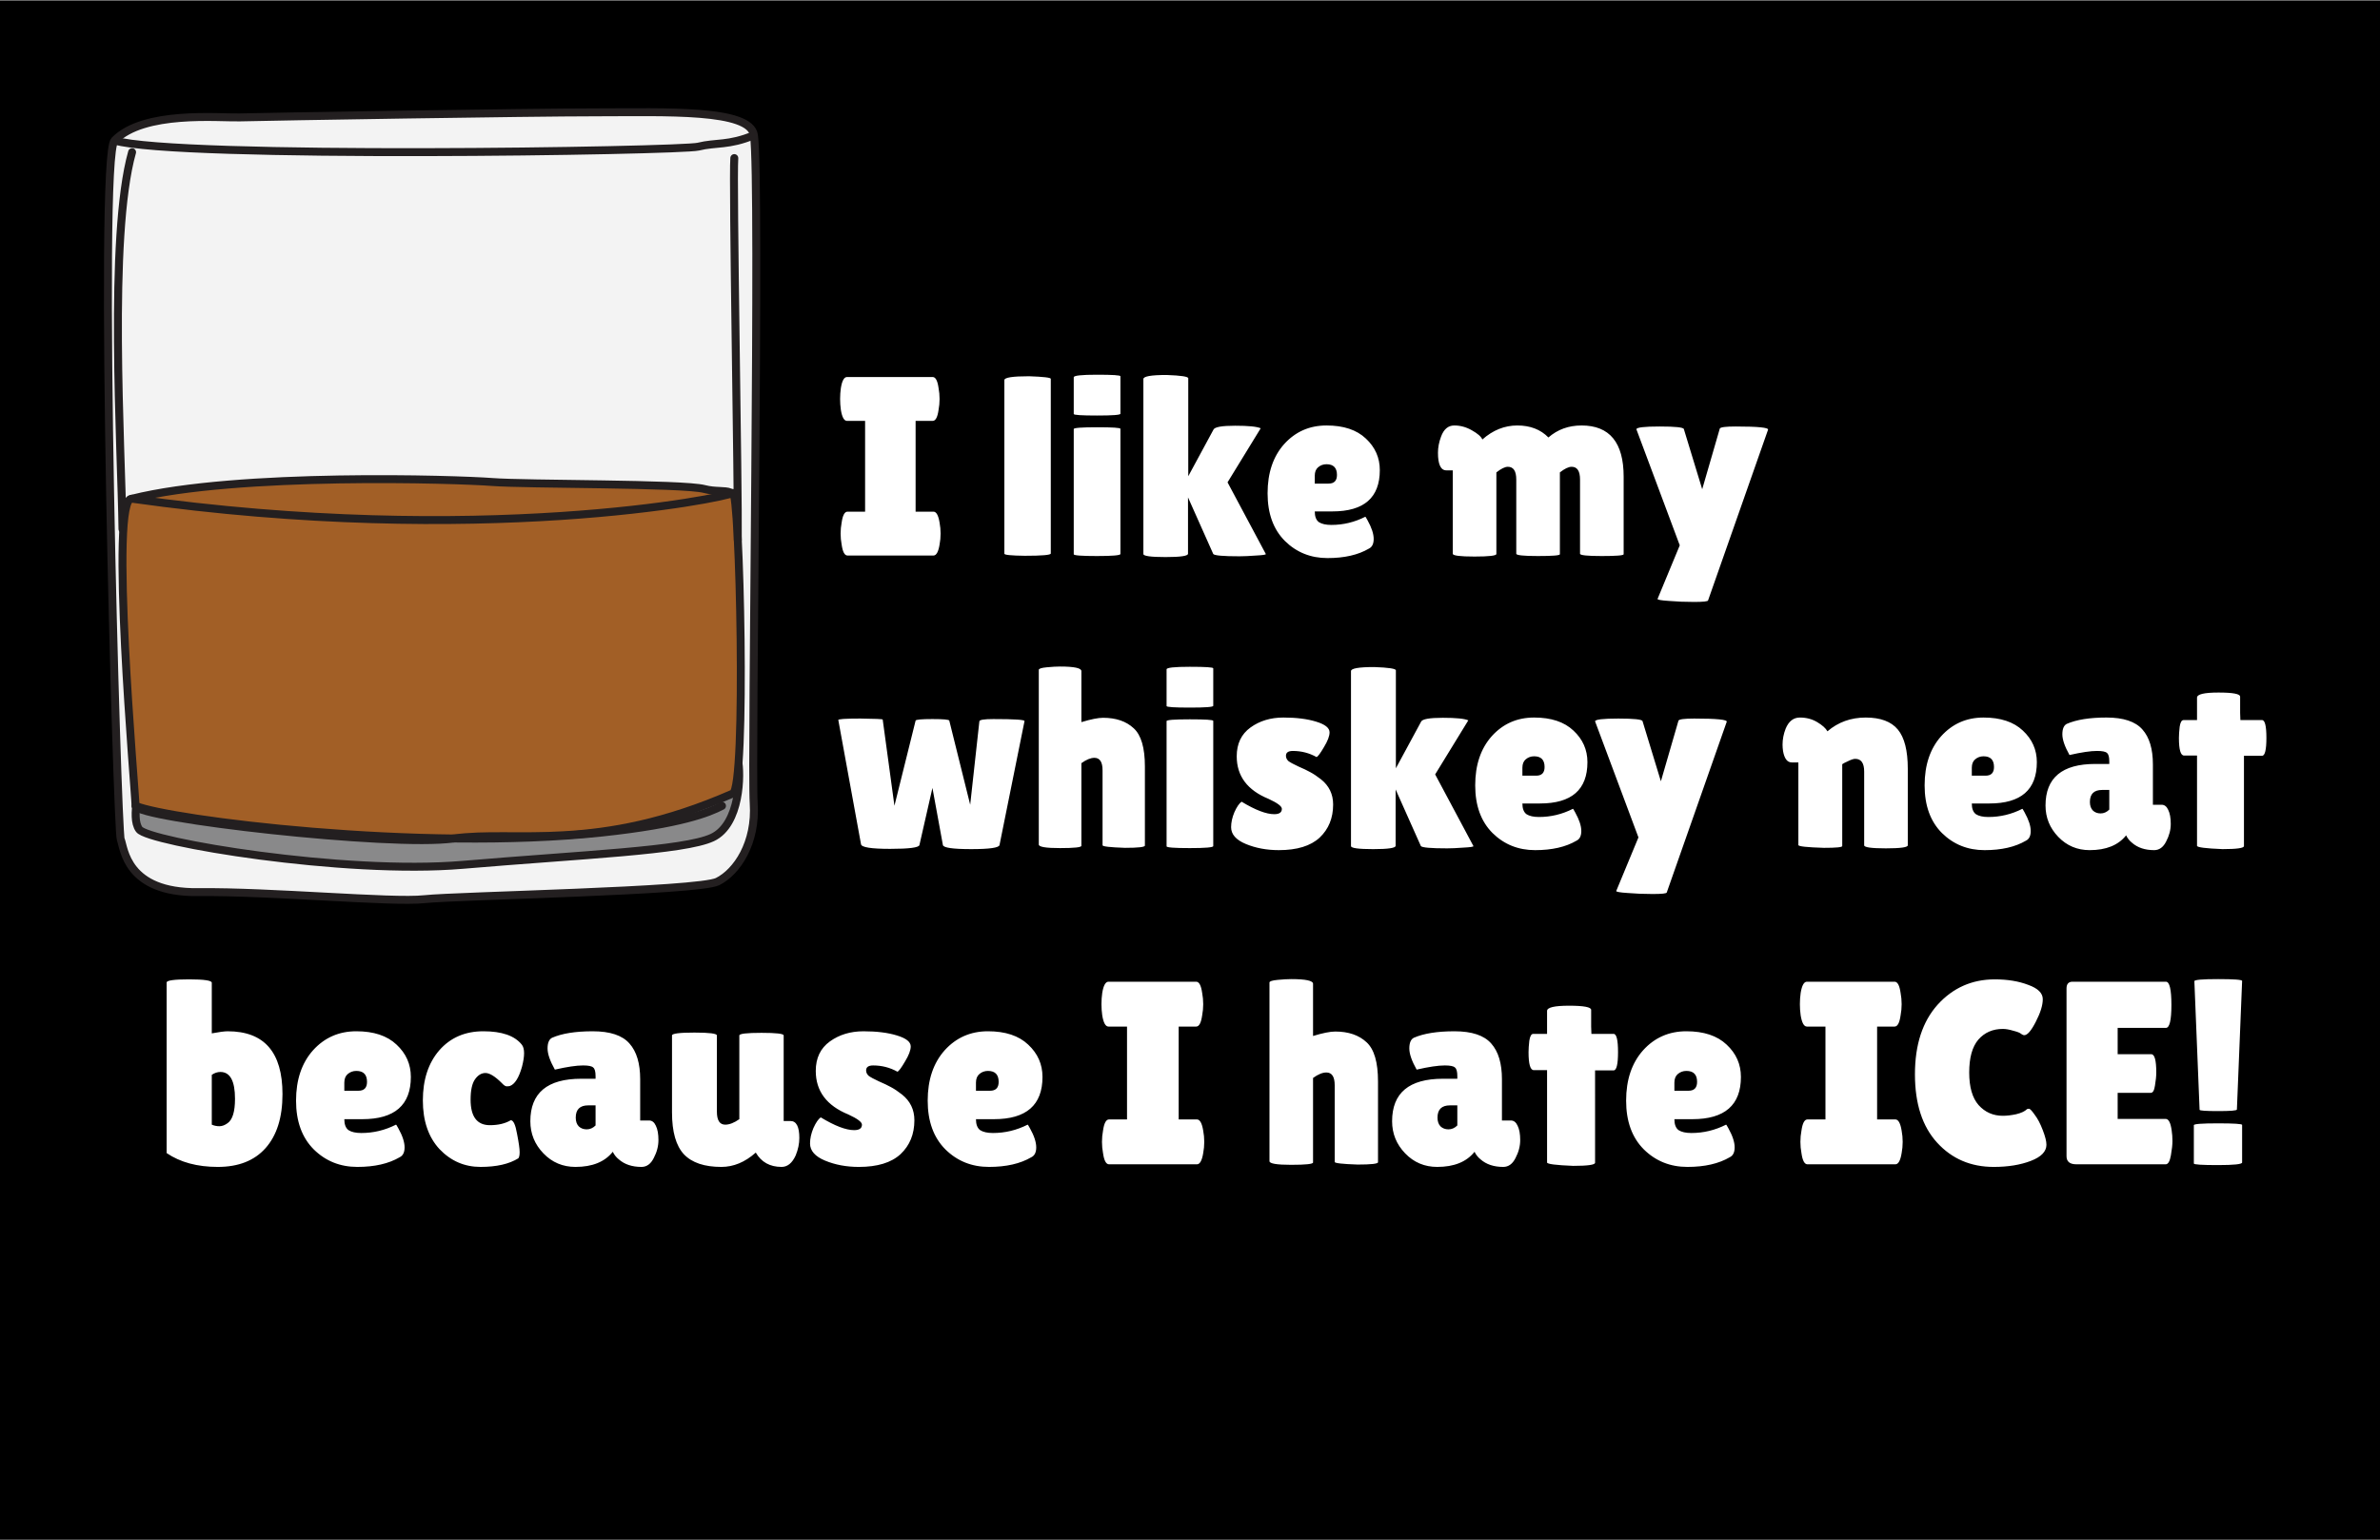
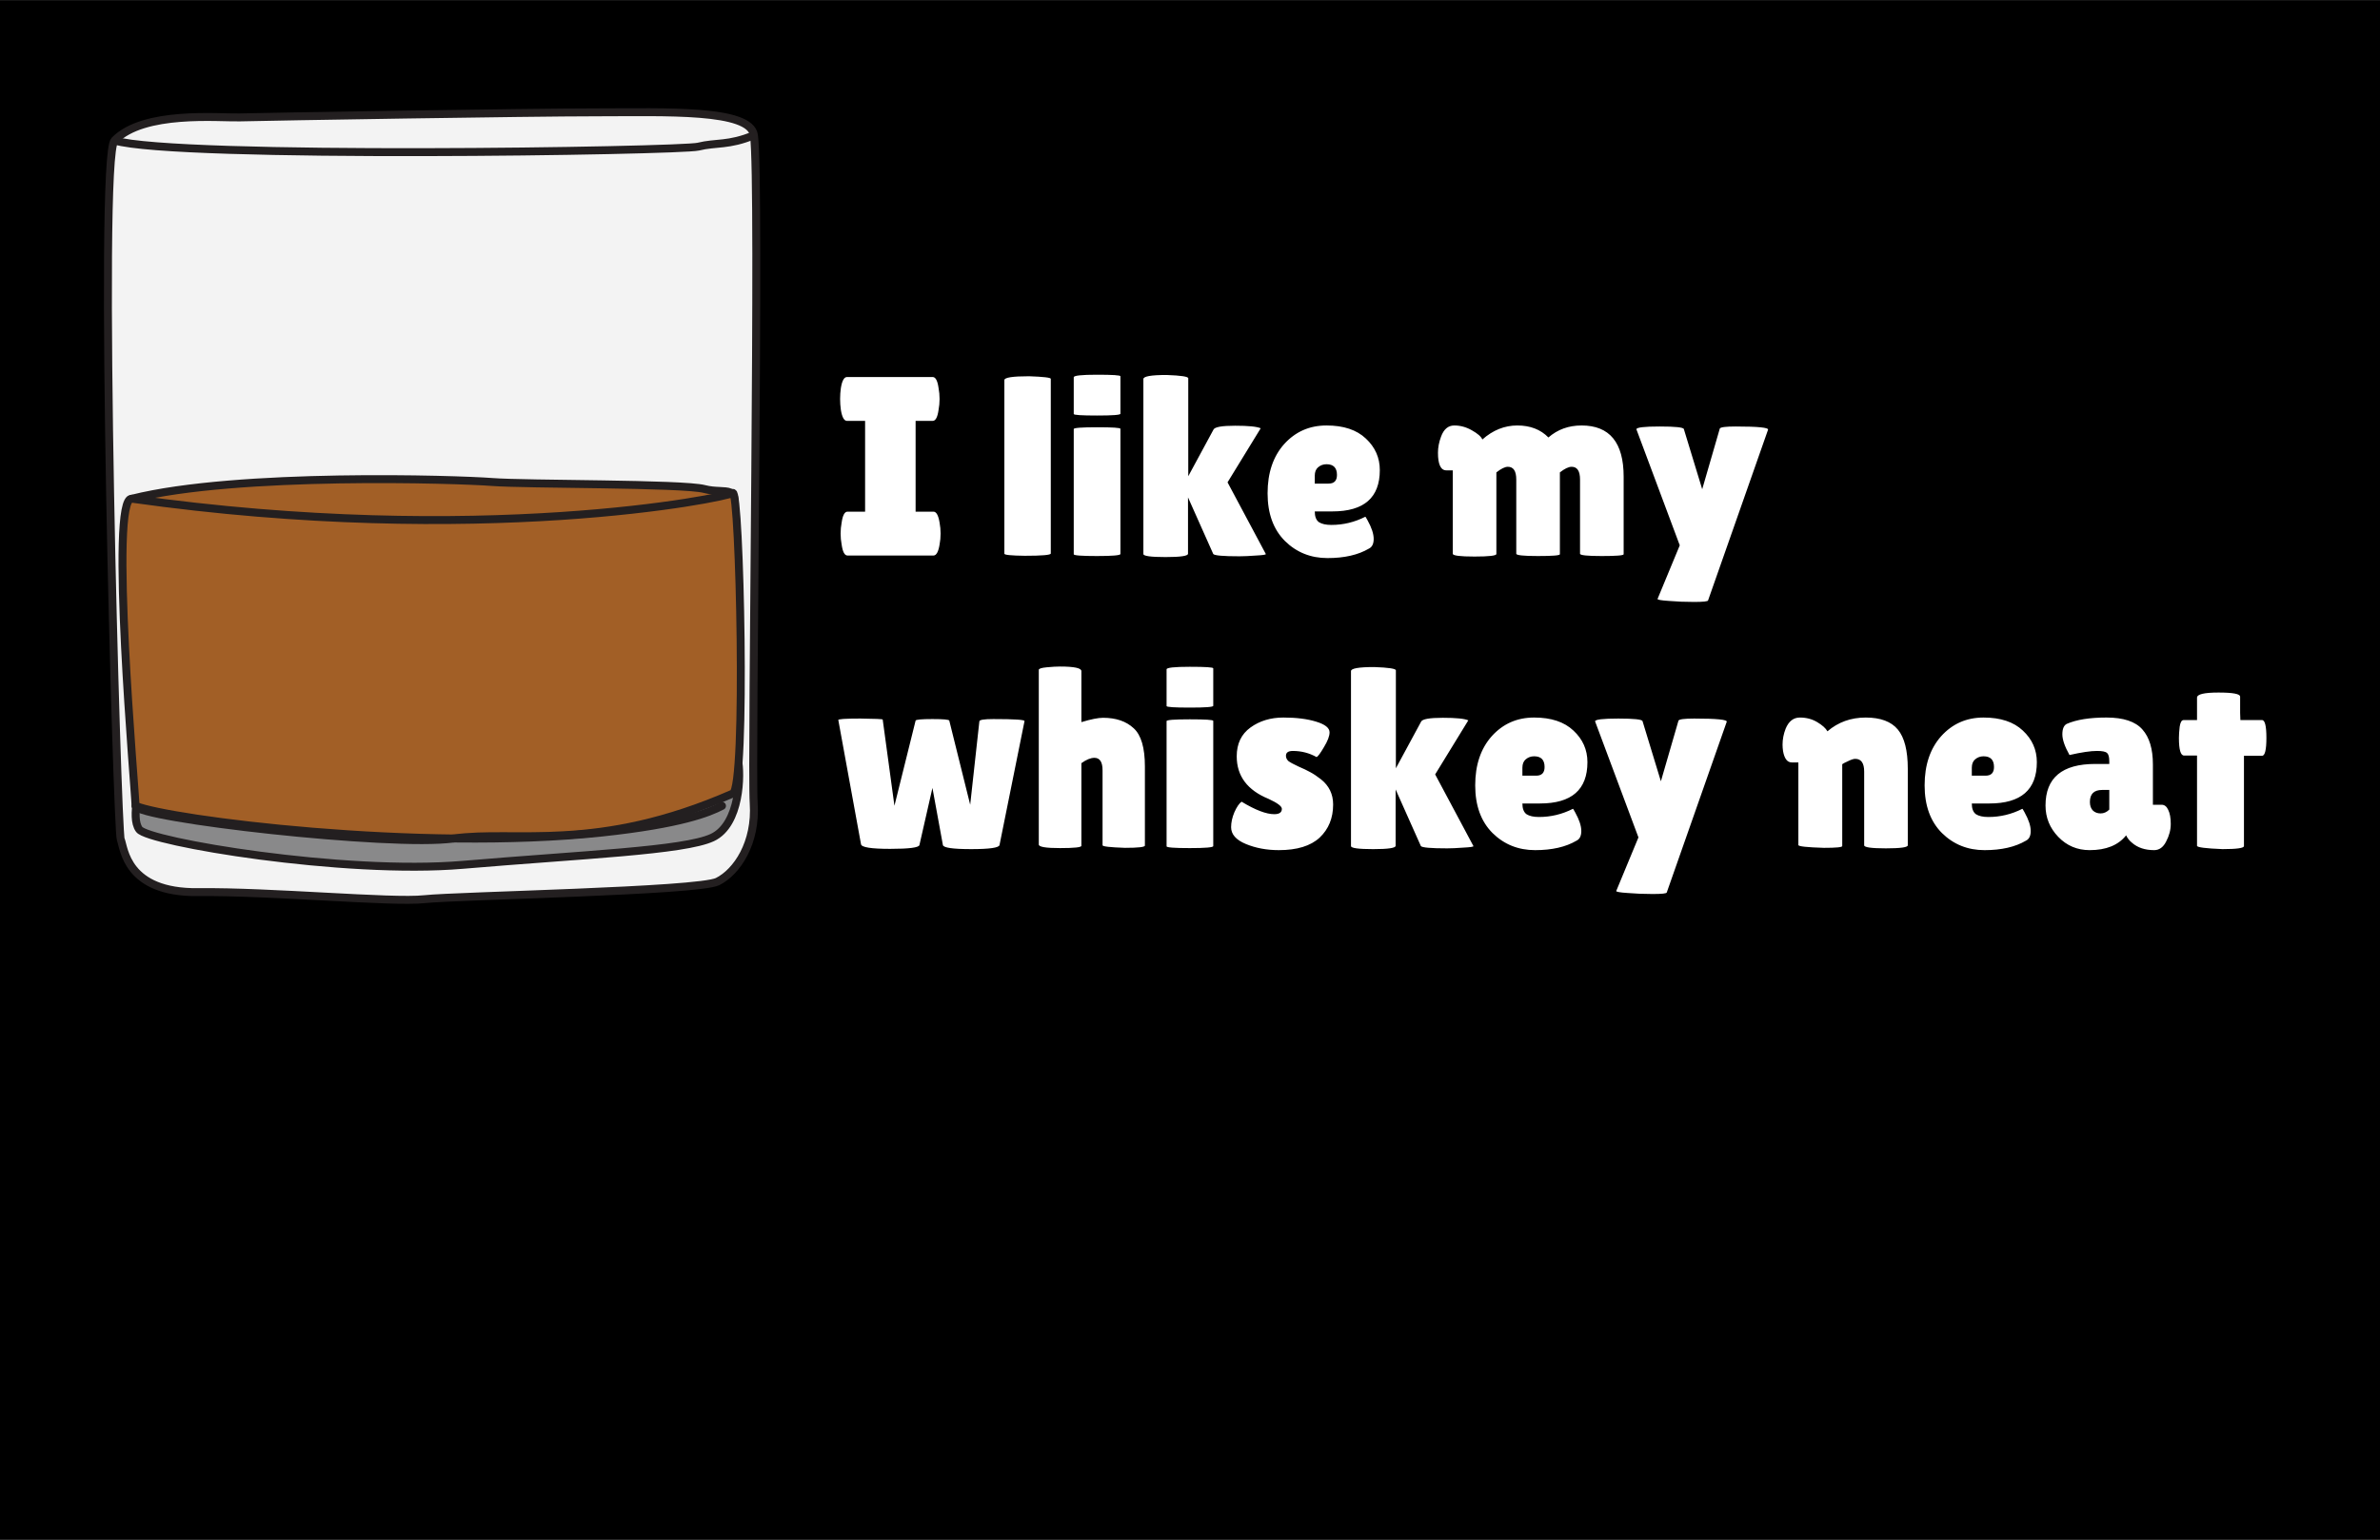
<svg xmlns="http://www.w3.org/2000/svg" xmlns:ns1="http://www.inkscape.org/namespaces/inkscape" xmlns:ns2="http://sodipodi.sourceforge.net/DTD/sodipodi-0.dtd" width="17in" height="11in" viewBox="0 0 431.8 279.4" version="1.1" id="svg5" ns1:version="1.3.2 (091e20e, 2023-11-25)" ns2:docname="NEW.svg" xml:space="preserve" ns1:export-filename="NEW.png" ns1:export-xdpi="300" ns1:export-ydpi="300">
  <rect x="0" y="0" width="431.8" height="279.4" fill="#333333" stroke="none" />
  <ns2:namedview id="namedview7" pagecolor="#ffffff" bordercolor="#666666" borderopacity="1.0" ns1:pageshadow="2" ns1:pageopacity="0.0" ns1:pagecheckerboard="0" ns1:document-units="mm" showgrid="false" units="mm" ns1:zoom="0.64052329" ns1:cx="333.32121" ns1:cy="595.60676" ns1:window-width="1901" ns1:window-height="1308" ns1:window-x="2567" ns1:window-y="25" ns1:window-maximized="0" ns1:current-layer="layer1" ns1:showpageshadow="2" ns1:deskcolor="#d1d1d1" showguides="false" />
  <defs id="defs2">
    <clipPath clipPathUnits="userSpaceOnUse" id="clipPath2">
-       <path d="M 0,0 H 1224 V 792 H 0 Z" id="path2" />
-     </clipPath>
+       </clipPath>
    <clipPath clipPathUnits="userSpaceOnUse" id="clipPath5">
      <path d="m 391.585,290.435 h 825.347 V 665.302 H 391.585 Z" transform="matrix(1,0,0,-1,-429.018,506.688)" id="path5" />
    </clipPath>
    <clipPath clipPathUnits="userSpaceOnUse" id="clipPath6">
      <path d="m 391.585,290.435 h 825.347 V 665.302 H 391.585 Z" transform="matrix(1,0,0,-1,-429.018,356.688)" id="path6" />
    </clipPath>
    <clipPath clipPathUnits="userSpaceOnUse" id="clipPath7">
      <path d="M 40.58,121.328 H 1217.789 V 355.837 H 40.58 Z" transform="matrix(1,0,0,-1,-78.87,194.027)" id="path7" />
    </clipPath>
    <clipPath clipPathUnits="userSpaceOnUse" id="clipPath6-7">
      <path d="M 0,180 H 720 V 0 H 0 Z" transform="translate(-71.505,-126.65)" id="path6-0" />
    </clipPath>
    <clipPath clipPathUnits="userSpaceOnUse" id="clipPath8">
      <path d="M 0,180 H 720 V 0 H 0 Z" transform="translate(-74.997,-47.506)" id="path8" />
    </clipPath>
    <clipPath clipPathUnits="userSpaceOnUse" id="clipPath10">
      <path d="M 0,180 H 720 V 0 H 0 Z" transform="translate(-73.71,-81.536)" id="path10" />
    </clipPath>
    <clipPath clipPathUnits="userSpaceOnUse" id="clipPath12">
      <path d="M 0,180 H 720 V 0 H 0 Z" transform="translate(-73.695,-81.536)" id="path12" />
    </clipPath>
    <clipPath clipPathUnits="userSpaceOnUse" id="clipPath14">
      <path d="M 0,180 H 720 V 0 H 0 Z" transform="translate(-71.505,-126.65)" id="path14" />
    </clipPath>
    <clipPath clipPathUnits="userSpaceOnUse" id="clipPath16">
      <path d="M 0,180 H 720 V 0 H 0 Z" transform="translate(-74.166,-42.85)" id="path16" />
    </clipPath>
    <clipPath clipPathUnits="userSpaceOnUse" id="clipPath18">
-       <path d="M 0,180 H 720 V 0 H 0 Z" transform="translate(-73.71,-125.18)" id="path18" />
-     </clipPath>
+       </clipPath>
    <clipPath clipPathUnits="userSpaceOnUse" id="clipPath20">
-       <path d="M 0,180 H 720 V 0 H 0 Z" transform="translate(-149.542,-124.433)" id="path20" />
-     </clipPath>
+       </clipPath>
  </defs>
  <g ns1:label="Layer 1" ns1:groupmode="layer" id="layer1">
    <g id="g1" transform="translate(12.667,1.452)">
      <path id="path1" d="M 0,792 H 1224 V 0 H 0 Z" style="fill:#ffffff icc-color(sRGB-IEC61966-2, 0.1, 1, 1, 1);fill-opacity:1;fill-rule:nonzero;stroke:none" transform="matrix(0.353,0,0,-0.353,-12.667,277.948)" clip-path="url(#clipPath2)" />
      <g id="g2" transform="matrix(0.265,0,0,0.265,-12.667,-1.452)">
        <path id="path3" d="M 6.1059e-5,0 H 1224 V 792 H 6.1059e-5 Z" style="fill:#000000 icc-color(sRGB-IEC61966-2, 0.1, 0, 0, 0);fill-opacity:1;fill-rule:nonzero;stroke:none" transform="matrix(1.333,0,0,-1.333,0,1056)" />
      </g>
      <g id="g5" transform="matrix(0.265,0,0,0.265,-12.667,-1.452)">
        <path style="font-size:131px;font-family:'Lilita One';fill:#ffffff icc-color(sRGB-IEC61966-2, 0.1, 1, 1, 1)" d="M 15.196,-22.532 V -69.168 H 5.895 q -2.227,0 -3.144,-5.633 -0.393,-2.751 -0.393,-5.633 0,-2.882 0.393,-5.633 0.917,-5.633 3.144,-5.633 h 44.016 q 2.227,0 3.013,5.633 0.524,2.751 0.524,5.633 0,2.882 -0.524,5.633 -0.786,5.633 -3.013,5.633 h -8.777 v 46.636 h 9.17 q 2.227,0 3.144,5.633 0.524,2.751 0.524,5.633 0,2.882 -0.524,5.633 Q 52.531,0 50.304,0 H 6.157 Q 3.93,0 3.144,-5.633 2.62,-8.384 2.62,-11.266 q 0,-2.882 0.524,-5.633 0.786,-5.633 3.013,-5.633 z m 95.368,21.484 q 0,1.179 -13.362,1.179 -10.48,-0.131 -10.48,-1.048 v -89.211 q 0,-1.965 12.707,-1.965 11.135,0.393 11.135,1.31 z m 35.763,0.262 q 0,1.048 -12.052,1.048 -11.921,0 -11.921,-0.917 v -64.321 q 0,-0.917 11.921,-0.917 12.052,0 12.052,0.786 z m 0,-72.05 q 0,0.917 -12.052,0.917 -11.921,0 -11.921,-0.786 v -18.864 q 0,-1.31 11.921,-1.31 12.052,0 12.052,0.786 z m 11.79,-17.816 q 0,-2.096 11.921,-2.096 11.135,0.393 11.135,1.703 v 50.304 l 12.969,-23.973 q 0.917,-1.965 11.135,-1.965 10.218,0 13.1,1.31 l -17.03,27.772 19.65,36.811 q 0.262,0.524 -4.978,0.786 -5.109,0.393 -8.515,0.393 -12.576,0 -13.493,-1.179 l -12.969,-29.082 v 28.951 q 0,1.703 -11.528,1.703 -11.397,0 -11.397,-1.572 z m 115.804,87.115 q -8.253,4.847 -21.222,4.847 -12.969,0 -21.877,-8.777 -8.908,-8.908 -8.908,-24.497 0,-15.72 8.515,-25.283 8.646,-9.563 21.746,-9.563 13.1,0 20.174,6.681 7.205,6.681 7.205,16.244 0,21.222 -24.366,21.222 h -9.039 q 0,3.93 2.096,5.502 2.227,1.441 6.419,1.441 9.17,0 17.423,-4.192 0.131,-0.131 1.179,1.834 3.144,5.633 3.144,9.563 0,3.799 -2.489,4.978 z m -16.375,-37.859 q 0,-5.502 -5.371,-5.502 -2.489,0 -4.323,1.572 -1.703,1.441 -1.703,4.323 v 4.061 h 7.074 q 4.323,0 4.323,-4.454 z M 372.04,-0.655 q 0,0.917 -11.266,0.917 -11.135,0 -11.135,-1.179 v -38.121 q 0,-6.55 -4.323,-6.55 -2.227,0 -5.895,2.882 v 41.92 q 0,1.31 -11.266,1.31 -11.135,0 -11.135,-1.441 v -42.837 h -3.275 q -4.323,0 -4.323,-9.039 0,-4.061 1.572,-8.253 2.096,-5.764 6.812,-5.764 4.716,0 9.039,2.489 4.454,2.489 5.371,4.716 8.122,-7.205 17.947,-7.205 9.956,0 15.982,6.157 7.074,-6.157 17.03,-6.157 21.615,0 21.615,26.331 v 39.824 q 0,0.917 -11.266,0.917 -11.135,0 -11.135,-1.179 v -38.121 q 0,-6.55 -4.323,-6.55 -2.358,0 -6.026,2.882 z m 39.3,-64.19 q 0,-1.441 11.921,-1.441 12.052,0 12.445,1.31 l 9.432,30.916 9.039,-31.178 q 0.524,-1.048 8.122,-1.048 17.423,0 16.637,1.703 l -30.785,87.639 q -0.131,0.786 -7.205,0.786 -6.943,0 -12.969,-0.524 -6.026,-0.393 -5.764,-1.048 L 433.61,-5.24 Z" id="text5" clip-path="url(#clipPath5)" transform="matrix(1.333,0,0,1.333,572.024,380.415)" aria-label="I like my " />
        <path style="font-size:131px;font-family:'Lilita One';fill:#ffffff icc-color(sRGB-IEC61966-2, 0.1, 1, 1, 1)" d="m 73.884,-64.845 q 0,-1.179 7.205,-1.179 16.244,0 15.982,1.048 L 84.233,-1.31 Q 83.84,0.786 69.692,0.786 55.544,0.786 55.151,-1.31 L 49.78,-30.654 43.099,-1.31 Q 42.706,0.655 28.034,0.655 13.493,0.655 13.1,-1.703 L 1.441,-65.5 q -0.393,-0.786 11.266,-0.786 11.528,0.131 11.528,0.524 l 6.026,44.278 10.873,-43.754 q 0.262,-0.786 8.646,-0.786 8.384,0 8.646,0.786 l 10.742,43.23 z m 52.4,63.928 q 0,1.179 -11.004,1.179 -10.873,0 -10.873,-1.834 v -89.735 q 0,-0.917 4.061,-1.31 4.061,-0.393 6.812,-0.393 11.004,0 11.004,2.358 v 26.2 q 7.336,-2.227 11.135,-2.227 9.956,0 15.72,5.371 5.764,5.24 5.764,19.65 v 40.61 q 0,1.179 -10.218,1.179 -11.528,-0.393 -11.528,-1.31 v -38.514 q 0,-6.419 -4.192,-6.419 -2.882,0 -6.681,2.751 z m 67.727,0.131 q 0,1.048 -12.052,1.048 -11.921,0 -11.921,-0.917 v -64.321 q 0,-0.917 11.921,-0.917 12.052,0 12.052,0.786 z m 0,-72.05 q 0,0.917 -12.052,0.917 -11.921,0 -11.921,-0.786 v -18.864 q 0,-1.31 11.921,-1.31 12.052,0 12.052,0.786 z m 14.541,49.256 q 10.611,6.419 16.768,6.419 3.93,0 3.93,-2.751 0,-1.965 -6.812,-5.109 -16.375,-6.681 -16.375,-21.877 0,-9.694 7.074,-14.803 7.074,-5.109 16.899,-5.109 9.956,0 16.768,2.096 6.943,2.096 6.943,5.502 0,2.882 -2.882,7.598 -2.751,4.716 -3.799,5.109 -5.633,-3.144 -12.183,-3.144 -3.537,0 -3.537,2.489 0,1.572 1.31,2.751 1.441,1.048 5.109,2.751 3.668,1.572 6.026,2.882 2.489,1.31 5.502,3.668 6.288,4.978 6.288,12.969 0,10.48 -6.943,17.03 -6.943,6.419 -20.96,6.419 -9.301,0 -16.899,-3.144 -7.598,-3.144 -7.598,-8.646 0,-3.668 1.703,-7.729 1.834,-4.061 3.668,-5.371 z m 56.199,-67.072 q 0,-2.096 11.921,-2.096 11.135,0.393 11.135,1.703 v 50.304 l 12.969,-23.973 q 0.917,-1.965 11.135,-1.965 10.218,0 13.1,1.31 l -17.03,27.772 19.65,36.811 q 0.262,0.524 -4.978,0.786 -5.109,0.393 -8.515,0.393 -12.576,0 -13.493,-1.179 l -12.969,-29.082 v 28.951 q 0,1.703 -11.528,1.703 -11.397,0 -11.397,-1.572 z M 380.555,-3.537 q -8.253,4.847 -21.222,4.847 -12.969,0 -21.877,-8.777 -8.908,-8.908 -8.908,-24.497 0,-15.72 8.515,-25.283 8.646,-9.563 21.746,-9.563 13.1,0 20.174,6.681 7.205,6.681 7.205,16.244 0,21.222 -24.366,21.222 h -9.039 q 0,3.93 2.096,5.502 2.227,1.441 6.419,1.441 9.17,0 17.423,-4.192 0.131,-0.131 1.179,1.834 3.144,5.633 3.144,9.563 0,3.799 -2.489,4.978 z M 364.18,-41.396 q 0,-5.502 -5.371,-5.502 -2.489,0 -4.323,1.572 -1.703,1.441 -1.703,4.323 v 4.061 h 7.074 q 4.323,0 4.323,-4.454 z m 25.938,-23.449 q 0,-1.441 11.921,-1.441 12.052,0 12.445,1.31 l 9.432,30.916 9.039,-31.178 q 0.524,-1.048 8.122,-1.048 17.423,0 16.637,1.703 l -30.785,87.639 q -0.131,0.786 -7.205,0.786 -6.943,0 -12.969,-0.524 -6.026,-0.393 -5.764,-1.048 l 11.397,-27.51 z m 126.939,64.059 q 0,0.917 -9.432,0.917 -13.1,-0.393 -13.1,-1.441 v -42.444 h -3.406 q -3.406,0 -4.454,-5.764 -0.262,-1.703 -0.262,-3.406 0,-4.061 1.572,-8.122 2.358,-5.764 7.336,-5.764 4.978,0 8.908,2.358 3.93,2.358 5.24,4.716 8.253,-7.074 19.65,-7.074 11.397,0 16.506,6.157 5.109,6.157 5.109,20.174 v 39.3 q 0,1.572 -11.266,1.572 -11.135,0 -11.135,-1.572 v -37.859 q 0,-6.55 -4.585,-6.55 -1.31,0 -3.668,1.179 -2.358,1.048 -3.013,1.572 z m 94.32,-2.751 q -8.253,4.847 -21.222,4.847 -12.969,0 -21.877,-8.777 -8.908,-8.908 -8.908,-24.497 0,-15.72 8.515,-25.283 8.646,-9.563 21.746,-9.563 13.1,0 20.174,6.681 7.205,6.681 7.205,16.244 0,21.222 -24.366,21.222 h -9.039 q 0,3.93 2.096,5.502 2.227,1.441 6.419,1.441 9.17,0 17.423,-4.192 0.131,-0.131 1.179,1.834 3.144,5.633 3.144,9.563 0,3.799 -2.489,4.978 z m -16.375,-37.859 q 0,-5.502 -5.371,-5.502 -2.489,0 -4.323,1.572 -1.703,1.441 -1.703,4.323 v 4.061 h 7.074 q 4.323,0 4.323,-4.454 z m 38.776,-6.157 q -3.668,-6.55 -3.668,-10.611 0,-4.192 2.227,-5.371 7.467,-3.275 20.436,-3.275 13.1,0 18.471,6.157 5.371,6.026 5.371,17.947 v 20.698 h 4.454 q 2.227,0 3.406,2.62 1.31,2.62 1.31,7.205 0,4.585 -2.358,9.039 -2.227,4.454 -6.157,4.454 -7.074,0 -11.397,-3.799 -1.965,-1.572 -3.013,-3.799 -6.026,7.598 -18.733,7.598 -9.563,0 -16.113,-6.812 -6.55,-6.812 -6.55,-16.113 0,-21.353 25.545,-21.353 h 7.205 v -1.31 q 0,-3.406 -1.179,-4.323 -1.048,-1.048 -5.109,-1.048 -4.978,0 -14.148,2.096 z m 10.48,24.104 q 0,2.882 1.572,4.454 1.572,1.441 3.93,1.441 2.489,0 4.454,-1.965 v -10.087 h -3.668 q -6.288,0 -6.288,6.157 z m 79.124,22.663 q 0,1.572 -11.004,1.572 -13.1,-0.524 -13.1,-1.703 v -46.374 h -6.681 q -2.62,0 -2.62,-9.039 0,-2.358 0.393,-5.764 0.524,-3.406 1.965,-3.406 h 6.943 v -11.528 q 0,-2.62 11.004,-2.62 11.135,0 11.135,2.096 v 8.384 l 0.131,3.668 h 11.135 q 2.227,0 2.227,9.17 0,9.17 -2.227,9.17 h -9.301 z" id="text6" clip-path="url(#clipPath6)" transform="matrix(1.333,0,0,1.333,572.024,580.415)" aria-label="whiskey neat " />
      </g>
      <g id="g7" transform="matrix(0.265,0,0,0.265,-12.667,-1.452)">
-         <path style="font-size:134px;font-family:'Lilita One';fill:#ffffff icc-color(sRGB-IEC61966-2, 0.1, 1, 1, 1)" d="m 6.7,-93.398 q 0,-1.608 11.524,-1.608 11.658,0 11.658,1.742 v 25.996 q 5.762,-1.072 8.174,-1.072 28.14,0 28.14,32.294 0,17.956 -8.71,27.738 Q 48.91,1.34 32.964,1.34 17.152,1.34 6.7,-5.762 Z m 27.604,45.962 q -2.278,0 -4.422,1.474 v 25.594 q 1.876,0.804 3.886,0.804 2.144,0 4.288,-1.608 3.752,-2.68 3.752,-12.462 0,-13.802 -7.504,-13.802 z m 92.058,43.818 q -8.442,4.958 -21.708,4.958 -13.266,0 -22.378,-8.978 -9.112,-9.112 -9.112,-25.058 0,-16.08 8.71,-25.862 8.844,-9.782 22.244,-9.782 13.4,0 20.636,6.834 7.37,6.834 7.37,16.616 0,21.708 -24.924,21.708 h -9.246 q 0,4.02 2.144,5.628 2.278,1.474 6.566,1.474 9.38,0 17.822,-4.288 0.134,-0.134 1.206,1.876 3.216,5.762 3.216,9.782 0,3.886 -2.546,5.092 z m -16.75,-38.726 q 0,-5.628 -5.494,-5.628 -2.546,0 -4.422,1.608 -1.742,1.474 -1.742,4.422 v 4.154 h 7.236 q 4.422,0 4.422,-4.556 z m 53.198,9.112 q 0,13.132 9.916,13.132 6.432,0 10.72,-2.546 2.01,0 3.216,6.968 1.34,6.834 1.34,9.38 0,2.412 -0.67,3.216 -7.102,4.422 -19.43,4.422 -12.328,0 -21.038,-9.112 -8.576,-9.246 -8.576,-25.058 0,-15.946 8.442,-25.728 8.576,-9.782 22.646,-9.782 14.204,0 19.698,6.834 1.206,1.474 1.206,4.422 0,2.814 -1.072,6.968 -2.412,8.576 -6.298,9.916 -0.536,0.134 -1.608,0.134 -0.938,0 -2.412,-1.608 -5.226,-5.226 -8.442,-5.226 -3.082,0 -5.36,3.216 -2.278,3.216 -2.278,10.452 z m 43.282,-15.41 q -3.752,-6.7 -3.752,-10.854 0,-4.288 2.278,-5.494 7.638,-3.35 20.904,-3.35 13.4,0 18.894,6.298 5.494,6.164 5.494,18.358 v 21.172 h 4.556 q 2.278,0 3.484,2.68 1.34,2.68 1.34,7.37 0,4.69 -2.412,9.246 -2.278,4.556 -6.298,4.556 -7.236,0 -11.658,-3.886 -2.01,-1.608 -3.082,-3.886 -6.164,7.772 -19.162,7.772 -9.782,0 -16.482,-6.968 -6.7,-6.968 -6.7,-16.482 0,-21.842 26.13,-21.842 h 7.37 v -1.34 q 0,-3.484 -1.206,-4.422 -1.072,-1.072 -5.226,-1.072 -5.092,0 -14.472,2.144 z m 10.72,24.656 q 0,2.948 1.608,4.556 1.608,1.474 4.02,1.474 2.546,0 4.556,-2.01 v -10.318 h -3.752 q -6.432,0 -6.432,6.298 z m 49.446,-42.21 q 0,-1.474 11.524,-1.474 11.524,0 11.524,1.474 v 39.128 q 0,6.7 4.288,6.7 3.216,0 7.236,-2.814 v -43.014 q 0,-1.34 11.39,-1.34 11.39,0 11.39,1.34 v 43.952 h 3.484 q 4.556,0 4.556,8.71 0,4.422 -1.876,8.978 -2.68,5.896 -7.236,5.896 -8.978,0 -13.266,-7.37 l -0.134,0.134 q -8.174,7.236 -17.554,7.236 -12.998,0 -19.162,-6.432 -6.164,-6.566 -6.164,-21.574 z m 76.38,42.076 q 10.854,6.566 17.152,6.566 4.02,0 4.02,-2.814 0,-2.01 -6.968,-5.226 -16.75,-6.834 -16.75,-22.378 0,-9.916 7.236,-15.142 7.236,-5.226 17.286,-5.226 10.184,0 17.152,2.144 7.102,2.144 7.102,5.628 0,2.948 -2.948,7.772 -2.814,4.824 -3.886,5.226 -5.762,-3.216 -12.462,-3.216 -3.618,0 -3.618,2.546 0,1.608 1.34,2.814 1.474,1.072 5.226,2.814 3.752,1.608 6.164,2.948 2.546,1.34 5.628,3.752 6.432,5.092 6.432,13.266 0,10.72 -7.102,17.42 -7.102,6.566 -21.44,6.566 -9.514,0 -17.286,-3.216 -7.772,-3.216 -7.772,-8.844 0,-3.752 1.742,-7.906 1.876,-4.154 3.752,-5.494 z m 108.138,20.502 q -8.442,4.958 -21.708,4.958 -13.266,0 -22.378,-8.978 -9.112,-9.112 -9.112,-25.058 0,-16.08 8.71,-25.862 8.844,-9.782 22.244,-9.782 13.4,0 20.636,6.834 7.37,6.834 7.37,16.616 0,21.708 -24.924,21.708 h -9.246 q 0,4.02 2.144,5.628 2.278,1.474 6.566,1.474 9.38,0 17.822,-4.288 0.134,-0.134 1.206,1.876 3.216,5.762 3.216,9.782 0,3.886 -2.546,5.092 z m -16.75,-38.726 q 0,-5.628 -5.494,-5.628 -2.546,0 -4.422,1.608 -1.742,1.474 -1.742,4.422 v 4.154 h 7.236 q 4.422,0 4.422,-4.556 z m 65.928,19.296 v -47.704 h -9.514 q -2.278,0 -3.216,-5.762 -0.402,-2.814 -0.402,-5.762 0,-2.948 0.402,-5.762 0.938,-5.762 3.216,-5.762 h 45.024 q 2.278,0 3.082,5.762 0.536,2.814 0.536,5.762 0,2.948 -0.536,5.762 -0.804,5.762 -3.082,5.762 h -8.978 v 47.704 h 9.38 q 2.278,0 3.216,5.762 0.536,2.814 0.536,5.762 0,2.948 -0.536,5.762 Q 538.144,0 535.866,0 h -45.158 q -2.278,0 -3.082,-5.762 -0.536,-2.814 -0.536,-5.762 0,-2.948 0.536,-5.762 0.804,-5.762 3.082,-5.762 z m 95.542,22.11 q 0,1.206 -11.256,1.206 -11.122,0 -11.122,-1.876 v -91.79 q 0,-0.938 4.154,-1.34 4.154,-0.402 6.968,-0.402 11.256,0 11.256,2.412 v 26.8 q 7.504,-2.278 11.39,-2.278 10.184,0 16.08,5.494 5.896,5.36 5.896,20.1 v 41.54 q 0,1.206 -10.452,1.206 -11.792,-0.402 -11.792,-1.34 v -39.396 q 0,-6.566 -4.288,-6.566 -2.948,0 -6.834,2.814 z m 53.198,-47.704 q -3.752,-6.7 -3.752,-10.854 0,-4.288 2.278,-5.494 7.638,-3.35 20.904,-3.35 13.4,0 18.894,6.298 5.494,6.164 5.494,18.358 v 21.172 h 4.556 q 2.278,0 3.484,2.68 1.34,2.68 1.34,7.37 0,4.69 -2.412,9.246 -2.278,4.556 -6.298,4.556 -7.236,0 -11.658,-3.886 -2.01,-1.608 -3.082,-3.886 -6.164,7.772 -19.162,7.772 -9.782,0 -16.482,-6.968 -6.7,-6.968 -6.7,-16.482 0,-21.842 26.13,-21.842 h 7.37 v -1.34 q 0,-3.484 -1.206,-4.422 -1.072,-1.072 -5.226,-1.072 -5.092,0 -14.472,2.144 z m 10.72,24.656 q 0,2.948 1.608,4.556 1.608,1.474 4.02,1.474 2.546,0 4.556,-2.01 v -10.318 h -3.752 q -6.432,0 -6.432,6.298 z M 740.35,-0.804 q 0,1.608 -11.256,1.608 -13.4,-0.536 -13.4,-1.742 v -47.436 h -6.834 q -2.68,0 -2.68,-9.246 0,-2.412 0.402,-5.896 0.536,-3.484 2.01,-3.484 h 7.102 v -11.792 q 0,-2.68 11.256,-2.68 11.39,0 11.39,2.144 v 8.576 l 0.134,3.752 h 11.39 q 2.278,0 2.278,9.38 0,9.38 -2.278,9.38 h -9.514 z m 69.144,-2.814 q -8.442,4.958 -21.708,4.958 -13.266,0 -22.378,-8.978 -9.112,-9.112 -9.112,-25.058 0,-16.08 8.71,-25.862 8.844,-9.782 22.244,-9.782 13.4,0 20.636,6.834 7.37,6.834 7.37,16.616 0,21.708 -24.924,21.708 h -9.246 q 0,4.02 2.144,5.628 2.278,1.474 6.566,1.474 9.38,0 17.822,-4.288 0.134,-0.134 1.206,1.876 3.216,5.762 3.216,9.782 0,3.886 -2.546,5.092 z m -16.75,-38.726 q 0,-5.628 -5.494,-5.628 -2.546,0 -4.422,1.608 -1.742,1.474 -1.742,4.422 v 4.154 h 7.236 q 4.422,0 4.422,-4.556 z m 65.928,19.296 v -47.704 h -9.514 q -2.278,0 -3.216,-5.762 -0.402,-2.814 -0.402,-5.762 0,-2.948 0.402,-5.762 0.938,-5.762 3.216,-5.762 h 45.024 q 2.278,0 3.082,5.762 0.536,2.814 0.536,5.762 0,2.948 -0.536,5.762 -0.804,5.762 -3.082,5.762 h -8.978 v 47.704 h 9.38 q 2.278,0 3.216,5.762 0.536,2.814 0.536,5.762 0,2.948 -0.536,5.762 -0.938,5.762 -3.216,5.762 h -45.158 q -2.278,0 -3.082,-5.762 -0.536,-2.814 -0.536,-5.762 0,-2.948 0.536,-5.762 0.804,-5.762 3.082,-5.762 z m 86.966,-71.958 q 9.782,0 17.152,2.814 7.504,2.68 7.504,7.37 0,4.69 -3.618,11.658 -3.484,6.834 -5.896,6.834 -0.67,0 -1.608,-0.67 -0.804,-0.804 -4.02,-1.608 -3.082,-0.938 -5.36,-0.938 -7.772,0 -12.596,5.494 -4.69,5.494 -4.69,16.884 0,11.256 4.824,16.75 4.958,5.494 12.462,5.494 3.082,0 6.834,-0.804 3.886,-0.938 5.494,-2.546 0.268,-0.268 1.072,-0.268 0.804,0 2.948,3.082 2.278,2.948 4.154,7.906 1.876,4.824 1.876,7.504 0,5.226 -8.04,8.308 -8.04,3.082 -19.028,3.082 -17.688,0 -29.078,-12.462 -11.39,-12.462 -11.39,-35.108 0,-22.78 11.658,-35.778 11.792,-12.998 29.346,-12.998 z m 80.4,38.458 q 2.546,0 2.546,9.38 0,2.814 -0.67,6.7 -0.536,3.752 -2.144,3.752 h -17.018 v 13.4 h 24.656 q 2.278,0 3.082,5.896 0.402,2.546 0.402,5.494 0,2.814 -0.804,7.37 Q 1035.284,0 1033.408,0 h -45.828 q -5.092,0 -5.092,-4.154 v -86.162 q 0,-3.484 3.082,-3.484 h 47.972 q 2.814,0 2.814,11.926 0,11.792 -2.814,11.792 h -24.79 v 13.534 z m 43.952,28.408 q 0,0.804 -9.648,0.804 -9.514,0 -9.514,-0.67 l -2.68,-66.062 q 0,-1.072 12.194,-1.072 12.328,0 12.328,0.938 z m -22.11,8.04 q 0,-0.938 12.328,-0.938 12.462,0 12.462,0.804 v 19.296 q 0,1.34 -12.462,1.34 -12.328,0 -12.328,-0.804 z" id="text7" clip-path="url(#clipPath7)" transform="matrix(1.333,0,0,1.333,105.16,797.298)" aria-label="because I hate ICE!" />
-       </g>
+         </g>
      <g id="g9" transform="matrix(0.184,0,0,0.184,286.438,257.751)">
        <path id="path5-9" d="m 0,0 c -2.09,-2.154 0.333,-86.904 0.776,-88.013 0.443,-1.108 0.665,-6.761 9.754,-6.65 9.09,0.11 24.387,-1.331 28.488,-0.887 4.101,0.443 34.474,0.997 36.912,2.217 2.439,1.219 4.877,4.877 4.545,9.865 -0.333,4.988 0.856,78.337 0.03,84.133 -0.473,3.325 -11.115,2.882 -19.761,2.882 -8.646,0 -40.776,-0.535 -45,-0.64 C 13.083,2.84 3.658,3.769 0,0" style="fill:#f3f3f3;fill-opacity:1;fill-rule:nonzero;stroke:#231f20;stroke-width:1;stroke-linecap:butt;stroke-linejoin:miter;stroke-miterlimit:10;stroke-dasharray:none;stroke-opacity:1" transform="matrix(7.831,0,0,-7.831,-1512.606,-1270.152)" clip-path="url(#clipPath6-7)" />
        <path id="path7-4" d="m 0,0 c -0.111,-1.774 -1.552,-6.043 -0.388,-7.621 1.164,-1.579 25.772,-5.736 40.736,-4.461 14.965,1.274 27.878,1.773 31.425,3.436 3.548,1.663 3.616,8.067 3.228,9.785 C 74.613,2.857 0,0 0,0" style="fill:#89898a;fill-opacity:1;fill-rule:nonzero;stroke:#231f20;stroke-width:1;stroke-linecap:butt;stroke-linejoin:miter;stroke-miterlimit:10;stroke-dasharray:none;stroke-opacity:1" transform="matrix(7.831,0,0,-7.831,-1485.264,-650.393)" clip-path="url(#clipPath8)" />
        <path id="path9" d="M 0,0 C 13.281,3.325 41.026,2.439 45.303,2.106 49.58,1.774 69.348,1.935 72.062,1.219 74.775,0.503 77.02,2.091 75.132,-2.66 73.244,-7.412 20.629,-17.625 13.391,-14.078 6.153,-10.53 0.341,-5.432 0.45,-3.88 0.56,-2.328 0,0 0,0" style="fill:#a25f26;fill-opacity:1;fill-rule:nonzero;stroke:#231f20;stroke-width:1;stroke-linecap:butt;stroke-linejoin:miter;stroke-miterlimit:10;stroke-dasharray:none;stroke-opacity:1" transform="matrix(7.831,0,0,-7.831,-1495.339,-916.873)" clip-path="url(#clipPath10)" />
        <path id="path11" d="m 0,0 c -2.928,0.413 0.45,-37.134 0.45,-38.686 0,-1.551 32.261,-5.217 40.034,-4.109 7.773,1.109 17.99,-1.876 35.167,5.661 1.754,0.77 0.876,38.463 0,37.854 C 74.775,0.111 43.804,-6.173 0,0" style="fill:#a25f26;fill-opacity:1;fill-rule:nonzero;stroke:#231f20;stroke-width:1;stroke-linecap:butt;stroke-linejoin:miter;stroke-miterlimit:10;stroke-dasharray:none;stroke-opacity:1" transform="matrix(7.831,0,0,-7.831,-1495.456,-916.873)" clip-path="url(#clipPath12)" />
        <path id="path13" d="m 0,0 c 7.759,-2.328 71.275,-1.33 73.492,-0.776 2.216,0.554 3.829,0.111 7.013,1.441" style="fill:none;stroke:#231f20;stroke-width:1;stroke-linecap:butt;stroke-linejoin:miter;stroke-miterlimit:10;stroke-dasharray:none;stroke-opacity:1" transform="matrix(7.831,0,0,-7.831,-1512.606,-1270.152)" clip-path="url(#clipPath14)" />
        <path id="path15" d="M 0,0 C 4.101,-1.739 35.804,-5.819 58.749,-3.353 68.647,-2.29 72.161,-0.869 73.824,0" style="fill:none;stroke:#231f20;stroke-width:1;stroke-linecap:round;stroke-linejoin:miter;stroke-miterlimit:10;stroke-dasharray:none;stroke-opacity:1" transform="matrix(7.831,0,0,-7.831,-1491.775,-613.938)" clip-path="url(#clipPath16)" />
        <path id="path17" d="M 0,0 C -3.005,-10.717 -1.336,-37.152 -1.209,-47.469" style="fill:none;stroke:#231f20;stroke-width:1;stroke-linecap:round;stroke-linejoin:miter;stroke-miterlimit:10;stroke-dasharray:none;stroke-opacity:1" transform="matrix(7.831,0,0,-7.831,-1495.339,-1258.639)" clip-path="url(#clipPath18)" />
        <path id="path19" d="M 0,0 C -0.222,-2.827 0.515,-41.542 0.44,-48.094" style="fill:none;stroke:#231f20;stroke-width:1;stroke-linecap:round;stroke-linejoin:miter;stroke-miterlimit:10;stroke-dasharray:none;stroke-opacity:1" transform="matrix(7.831,0,0,-7.831,-901.528,-1252.792)" clip-path="url(#clipPath20)" />
      </g>
    </g>
  </g>
</svg>